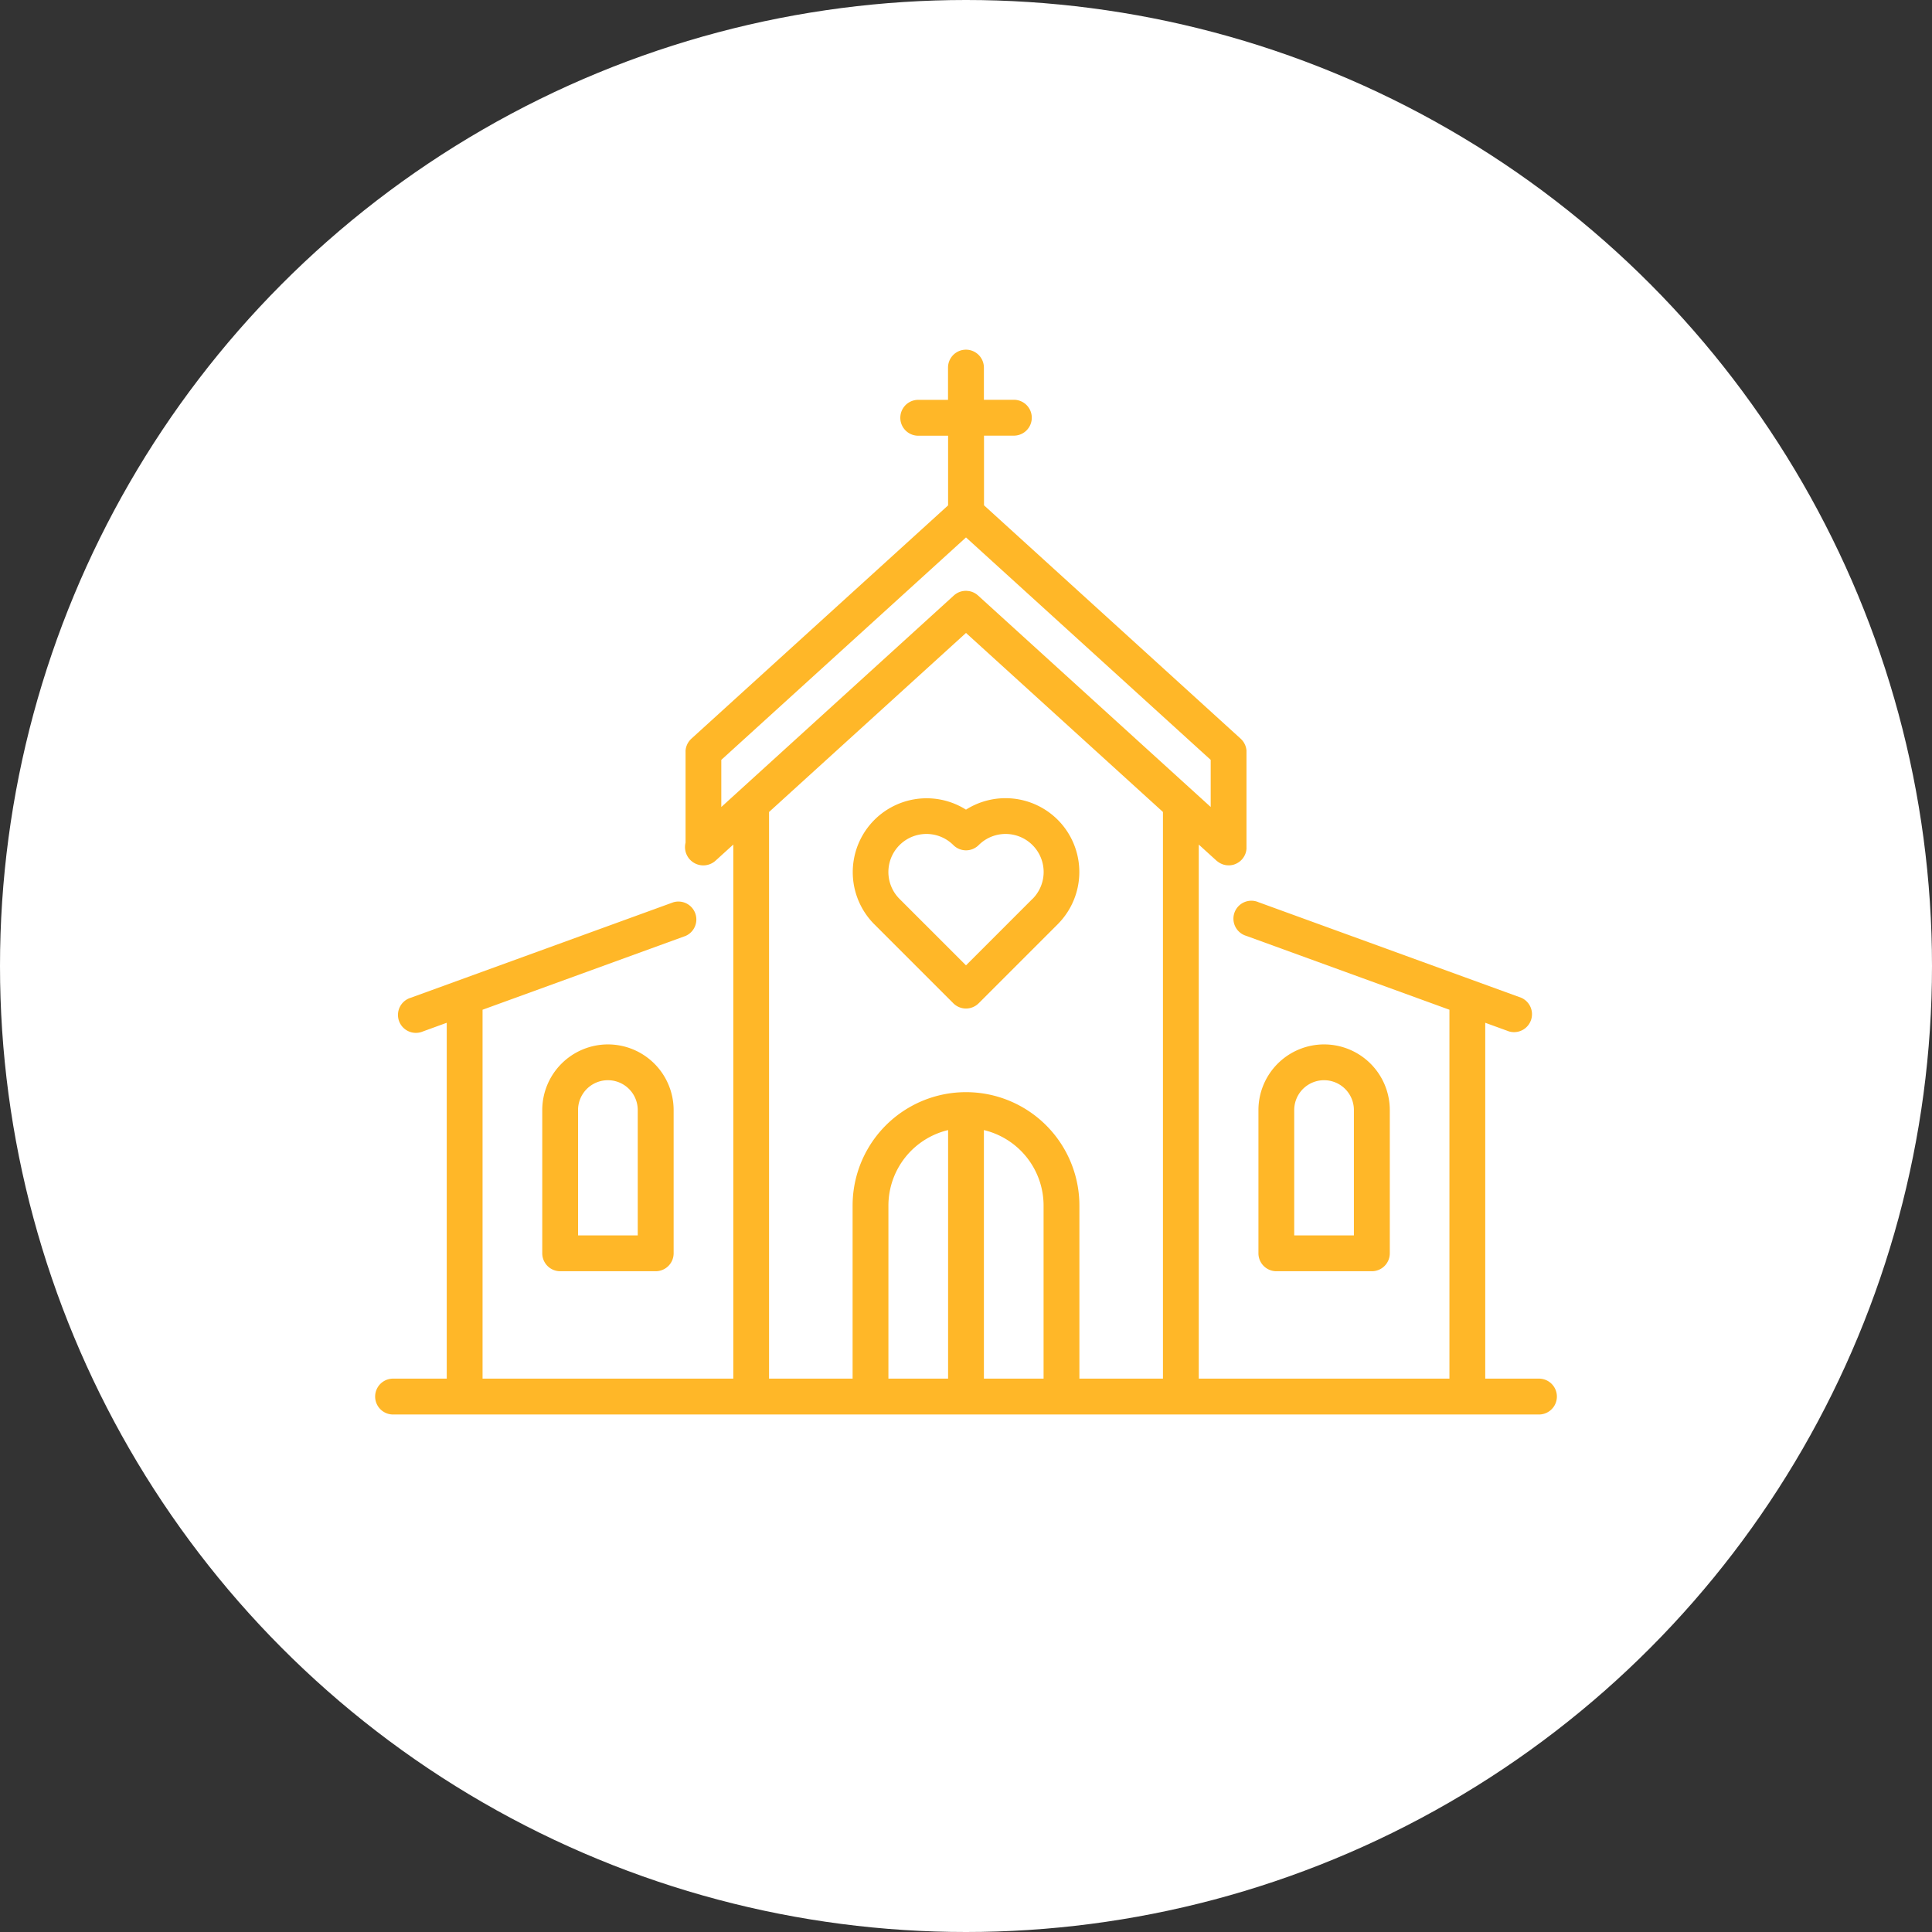
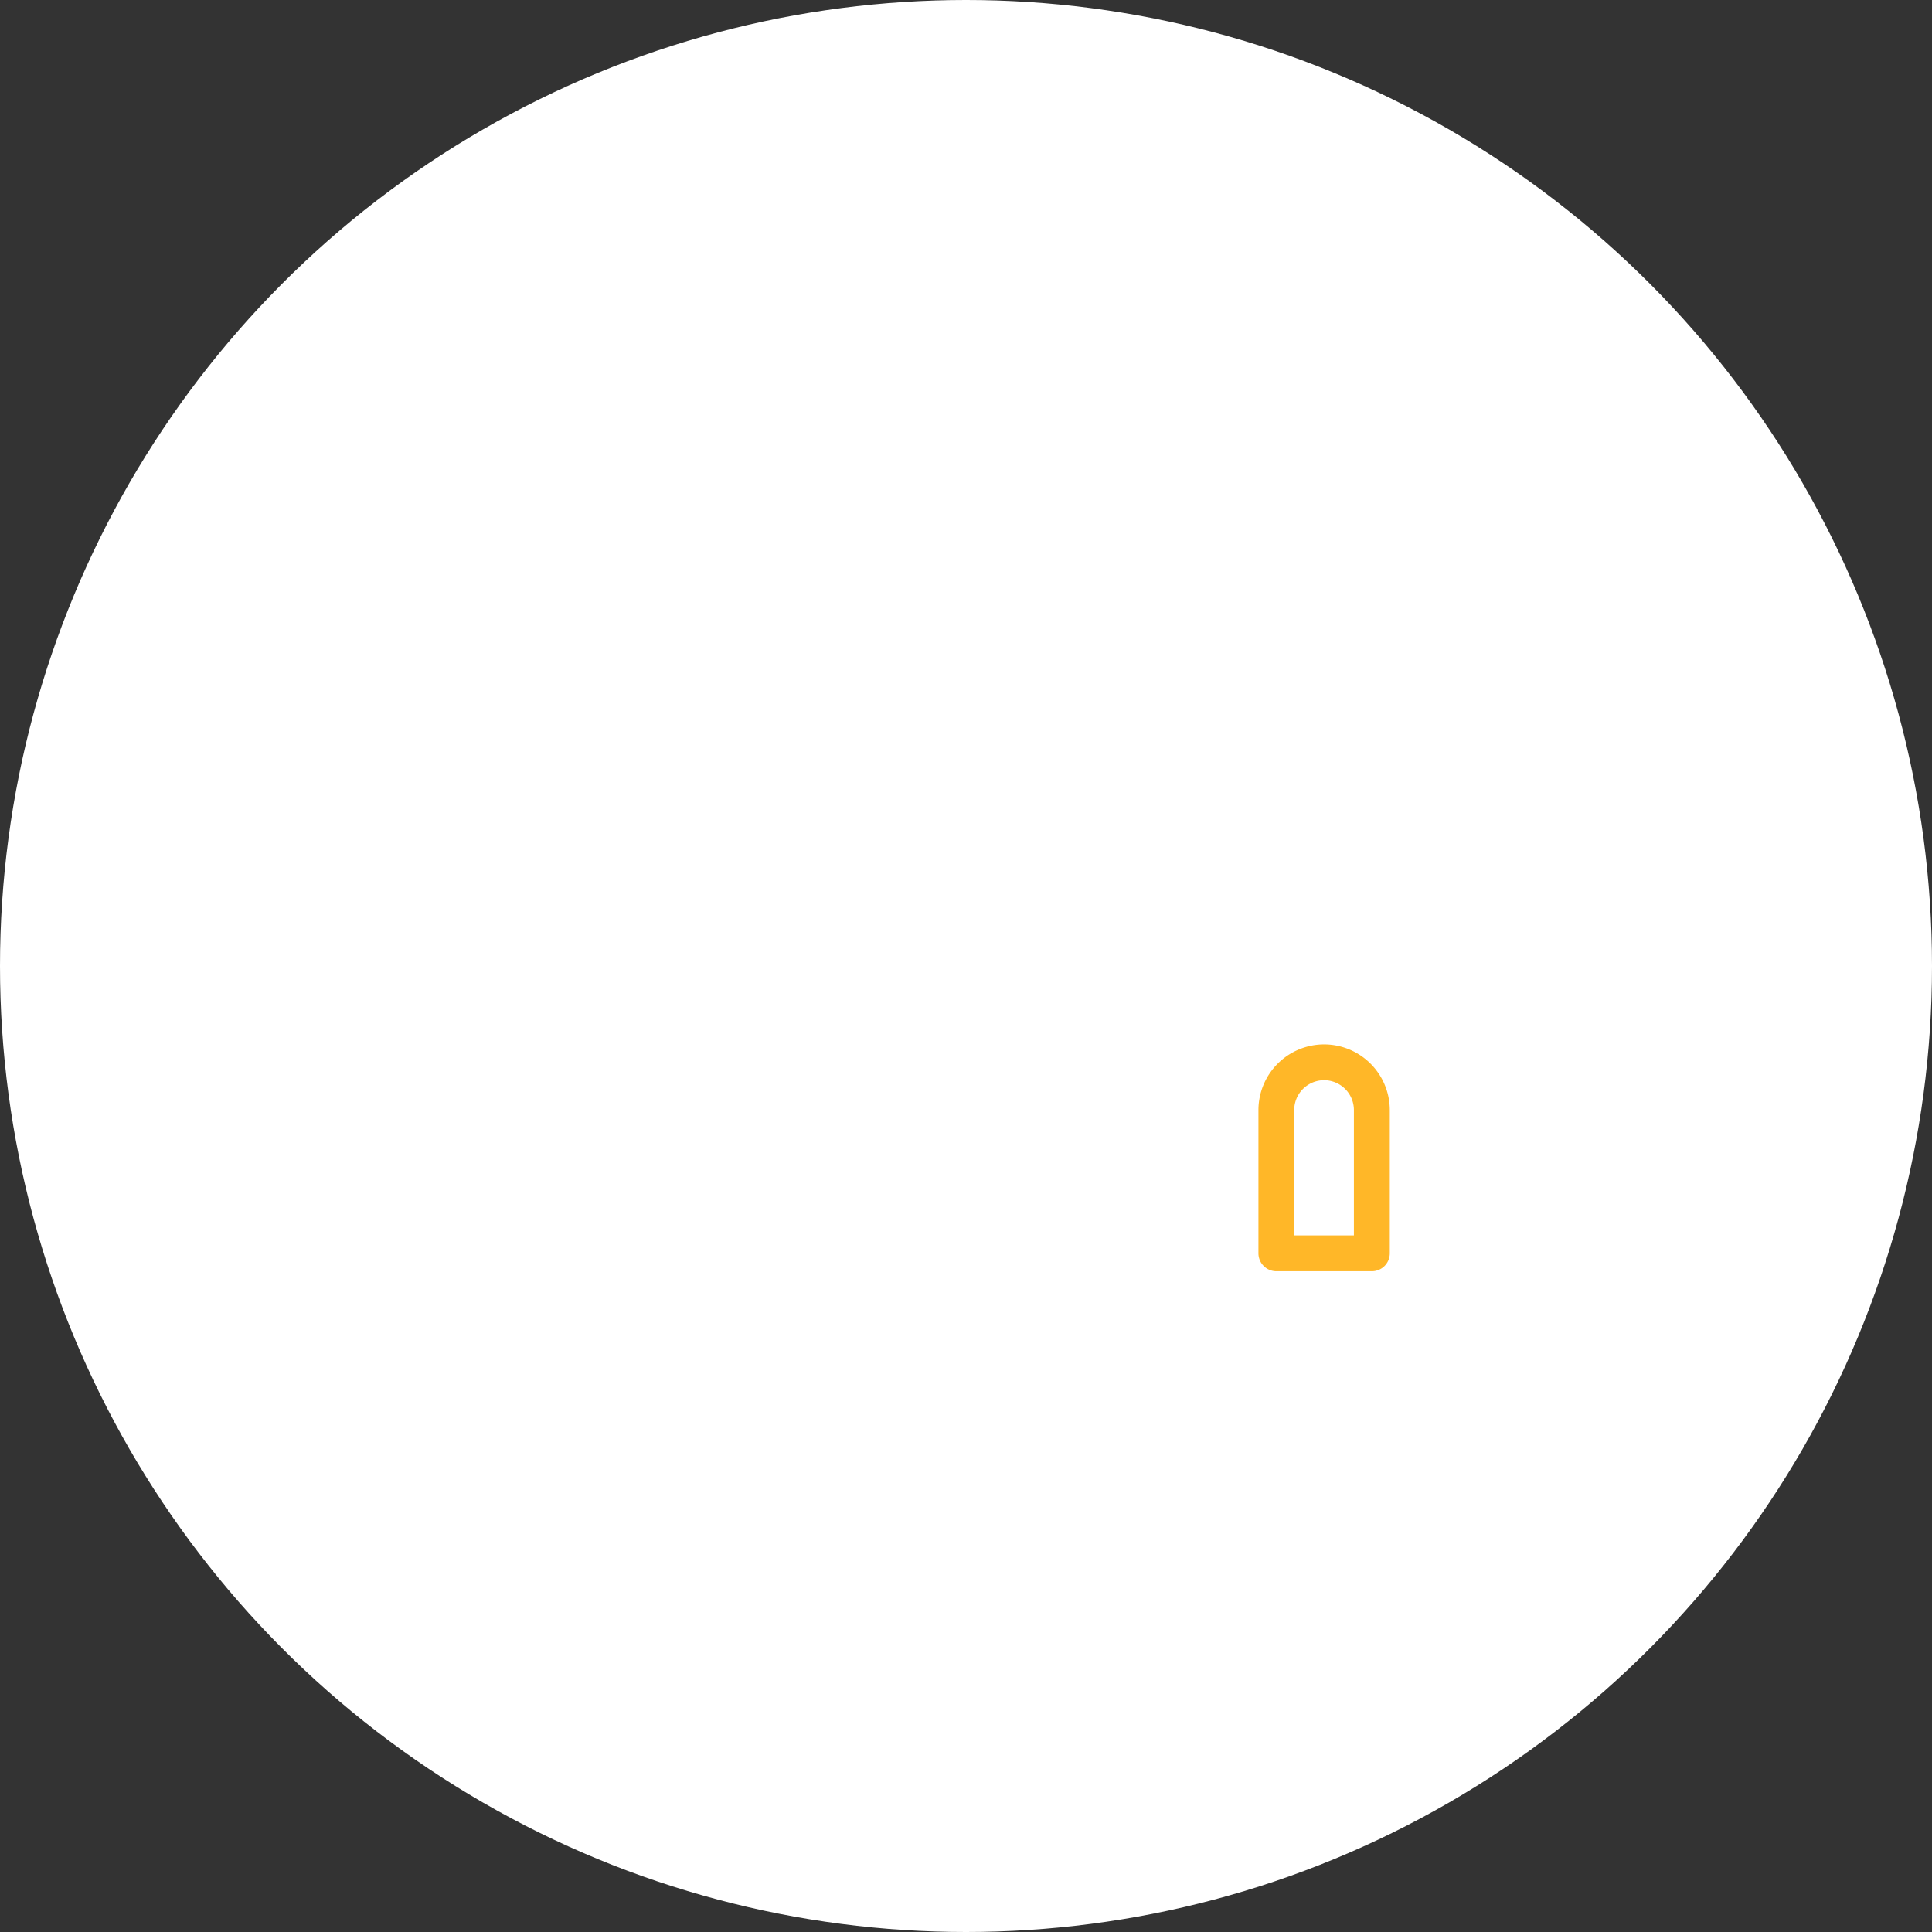
<svg xmlns="http://www.w3.org/2000/svg" width="140" height="140" viewBox="0 0 140 140">
  <rect x="0" y="0" width="140" height="140" fill="#333333" stroke="none" />
  <defs>
    <style>
      .cls-1 {
        fill: #fff;
      }

      .cls-2 {
        fill: #ffb728;
      }
    </style>
  </defs>
  <g id="Grupo_19444" data-name="Grupo 19444" transform="translate(-653 -1538)">
    <circle id="Elipse_592" data-name="Elipse 592" class="cls-1" cx="70" cy="70" r="70" transform="translate(653 1538)" />
    <g id="Grupo_19366" data-name="Grupo 19366" transform="translate(615.184 680.341)">
      <g id="Grupo_19365" data-name="Grupo 19365" transform="translate(65 883)">
        <g id="Grupo_19358" data-name="Grupo 19358" transform="translate(34.598 32.499)">
          <g id="Grupo_19357" data-name="Grupo 19357">
-             <path id="Trazado_11009" data-name="Trazado 11009" class="cls-2" d="M221.735,221.223a5.355,5.355,0,0,0-6.65-.737,5.352,5.352,0,0,0-6.65,8.3l5.733,5.732a1.3,1.3,0,0,0,1.835,0l5.732-5.732A5.357,5.357,0,0,0,221.735,221.223Zm-1.835,5.732-4.815,4.815-4.815-4.815a2.756,2.756,0,0,1,3.9-3.9,1.3,1.3,0,0,0,1.835,0,2.756,2.756,0,0,1,3.9,3.9Z" transform="translate(-206.868 -219.656)" />
-           </g>
+             </g>
        </g>
        <g id="Grupo_19360" data-name="Grupo 19360" transform="translate(0 0)">
          <g id="Grupo_19359" data-name="Grupo 19359">
-             <path id="Trazado_11010" data-name="Trazado 11010" class="cls-2" d="M84.334,99.9H80.442V74.114l1.718.625a1.3,1.3,0,0,0,.887-2.439L64.019,65.38a1.3,1.3,0,1,0-.887,2.438L77.847,73.17V99.9H59.683V61.2l1.29,1.172L61,62.39l.05.041.05.037.05.033.056.034.049.027.061.029.051.022.064.024.052.017.068.017.052.012c.026.005.052.008.078.012l.045.006c.041,0,.083.006.125.006h0a1.294,1.294,0,0,0,.39-.06l.018-.007c.035-.012.07-.024.1-.039l.042-.02c.025-.012.05-.023.074-.037l.048-.029c.021-.013.042-.026.062-.039l.047-.035c.02-.015.039-.03.058-.046l.042-.038c.019-.018.038-.036.056-.055l.019-.019.019-.023c.015-.018.03-.036.045-.055l.035-.048c.013-.018.025-.037.037-.055s.022-.035.032-.053.02-.037.03-.056.019-.038.028-.057.016-.038.024-.058.015-.04.022-.06.012-.04.018-.06.012-.042.016-.063.008-.04.012-.06.008-.045.01-.067,0-.038.006-.058,0-.048,0-.072,0-.019,0-.029V54.49c0-.01,0-.019,0-.028s0-.047,0-.07,0-.04-.006-.061-.006-.042-.01-.063-.008-.043-.012-.064-.01-.039-.015-.059-.012-.042-.019-.063-.014-.038-.021-.057-.015-.04-.024-.059-.018-.039-.028-.058-.018-.036-.028-.054-.022-.038-.034-.057-.022-.034-.033-.05-.026-.035-.039-.052l-.04-.05-.04-.044-.051-.051-.02-.02-18.6-16.913V31.569h2.162a1.3,1.3,0,1,0,0-2.6H44.113V26.639a1.3,1.3,0,1,0-2.6,0v2.335H39.356a1.3,1.3,0,1,0,0,2.6h2.162v5.048L22.914,53.53l-.02.02c-.017.016-.034.033-.05.05l-.041.045c-.014.016-.027.033-.04.05s-.026.034-.039.052-.022.034-.033.051-.023.037-.034.056-.019.036-.029.055-.019.038-.027.057-.017.04-.024.06-.014.037-.021.056-.013.043-.019.064-.01.038-.015.057-.009.043-.013.065-.007.041-.009.062,0,.041-.006.062,0,.046,0,.069,0,.019,0,.029v6.574a1.325,1.325,0,0,0,2.17,1.307l1.29-1.173V99.9H7.784V73.17L22.5,67.819a1.3,1.3,0,0,0-.887-2.438L2.584,72.3a1.3,1.3,0,1,0,.887,2.439l1.718-.625V99.9H1.3a1.3,1.3,0,1,0,0,2.6H84.334a1.3,1.3,0,1,0,0-2.6ZM25.084,58.478V55.064l17.732-16.12,17.732,16.12v3.414L43.688,43.151l0,0c-.025-.023-.052-.044-.079-.065l-.023-.019c-.027-.02-.054-.037-.082-.055l-.026-.017c-.024-.014-.048-.026-.072-.038l-.041-.022-.051-.021c-.022-.009-.044-.019-.067-.027l-.019-.006A1.3,1.3,0,0,0,43,42.827h-.013c-.037,0-.073-.009-.11-.011a1.3,1.3,0,0,0-.575.1l-.034.014c-.017.008-.033.018-.05.026s-.043.021-.064.034l-.03.02c-.027.017-.053.033-.079.052l-.025.02c-.026.02-.052.04-.077.063l0,0ZM41.518,99.9H37.194V87.359a5.631,5.631,0,0,1,4.325-5.469Zm6.92,0H44.113V81.89a5.631,5.631,0,0,1,4.325,5.469Zm8.65,0H51.033V87.359a8.217,8.217,0,0,0-16.434,0V99.9H28.544V58.839L42.816,45.865,57.088,58.839Z" transform="translate(0 -25.341)" />
-           </g>
+             </g>
        </g>
        <g id="Grupo_19362" data-name="Grupo 19362" transform="translate(12.11 50.341)">
          <g id="Grupo_19361" data-name="Grupo 19361">
-             <path id="Trazado_11011" data-name="Trazado 11011" class="cls-2" d="M77.163,326.334a4.763,4.763,0,0,0-4.757,4.757v10.379a1.3,1.3,0,0,0,1.3,1.3h6.92a1.3,1.3,0,0,0,1.3-1.3V331.091A4.763,4.763,0,0,0,77.163,326.334Zm2.162,13.839H75v-9.082a2.162,2.162,0,1,1,4.325,0Z" transform="translate(-72.406 -326.334)" />
-           </g>
+             </g>
        </g>
        <g id="Grupo_19364" data-name="Grupo 19364" transform="translate(64.007 50.341)">
          <g id="Grupo_19363" data-name="Grupo 19363">
            <path id="Trazado_11012" data-name="Trazado 11012" class="cls-2" d="M387.464,326.334a4.763,4.763,0,0,0-4.757,4.757v10.379a1.3,1.3,0,0,0,1.3,1.3h6.919a1.3,1.3,0,0,0,1.3-1.3V331.091A4.763,4.763,0,0,0,387.464,326.334Zm2.162,13.839H385.3v-9.082a2.162,2.162,0,1,1,4.325,0v9.082Z" transform="translate(-382.707 -326.334)" />
          </g>
        </g>
      </g>
    </g>
  </g>
</svg>